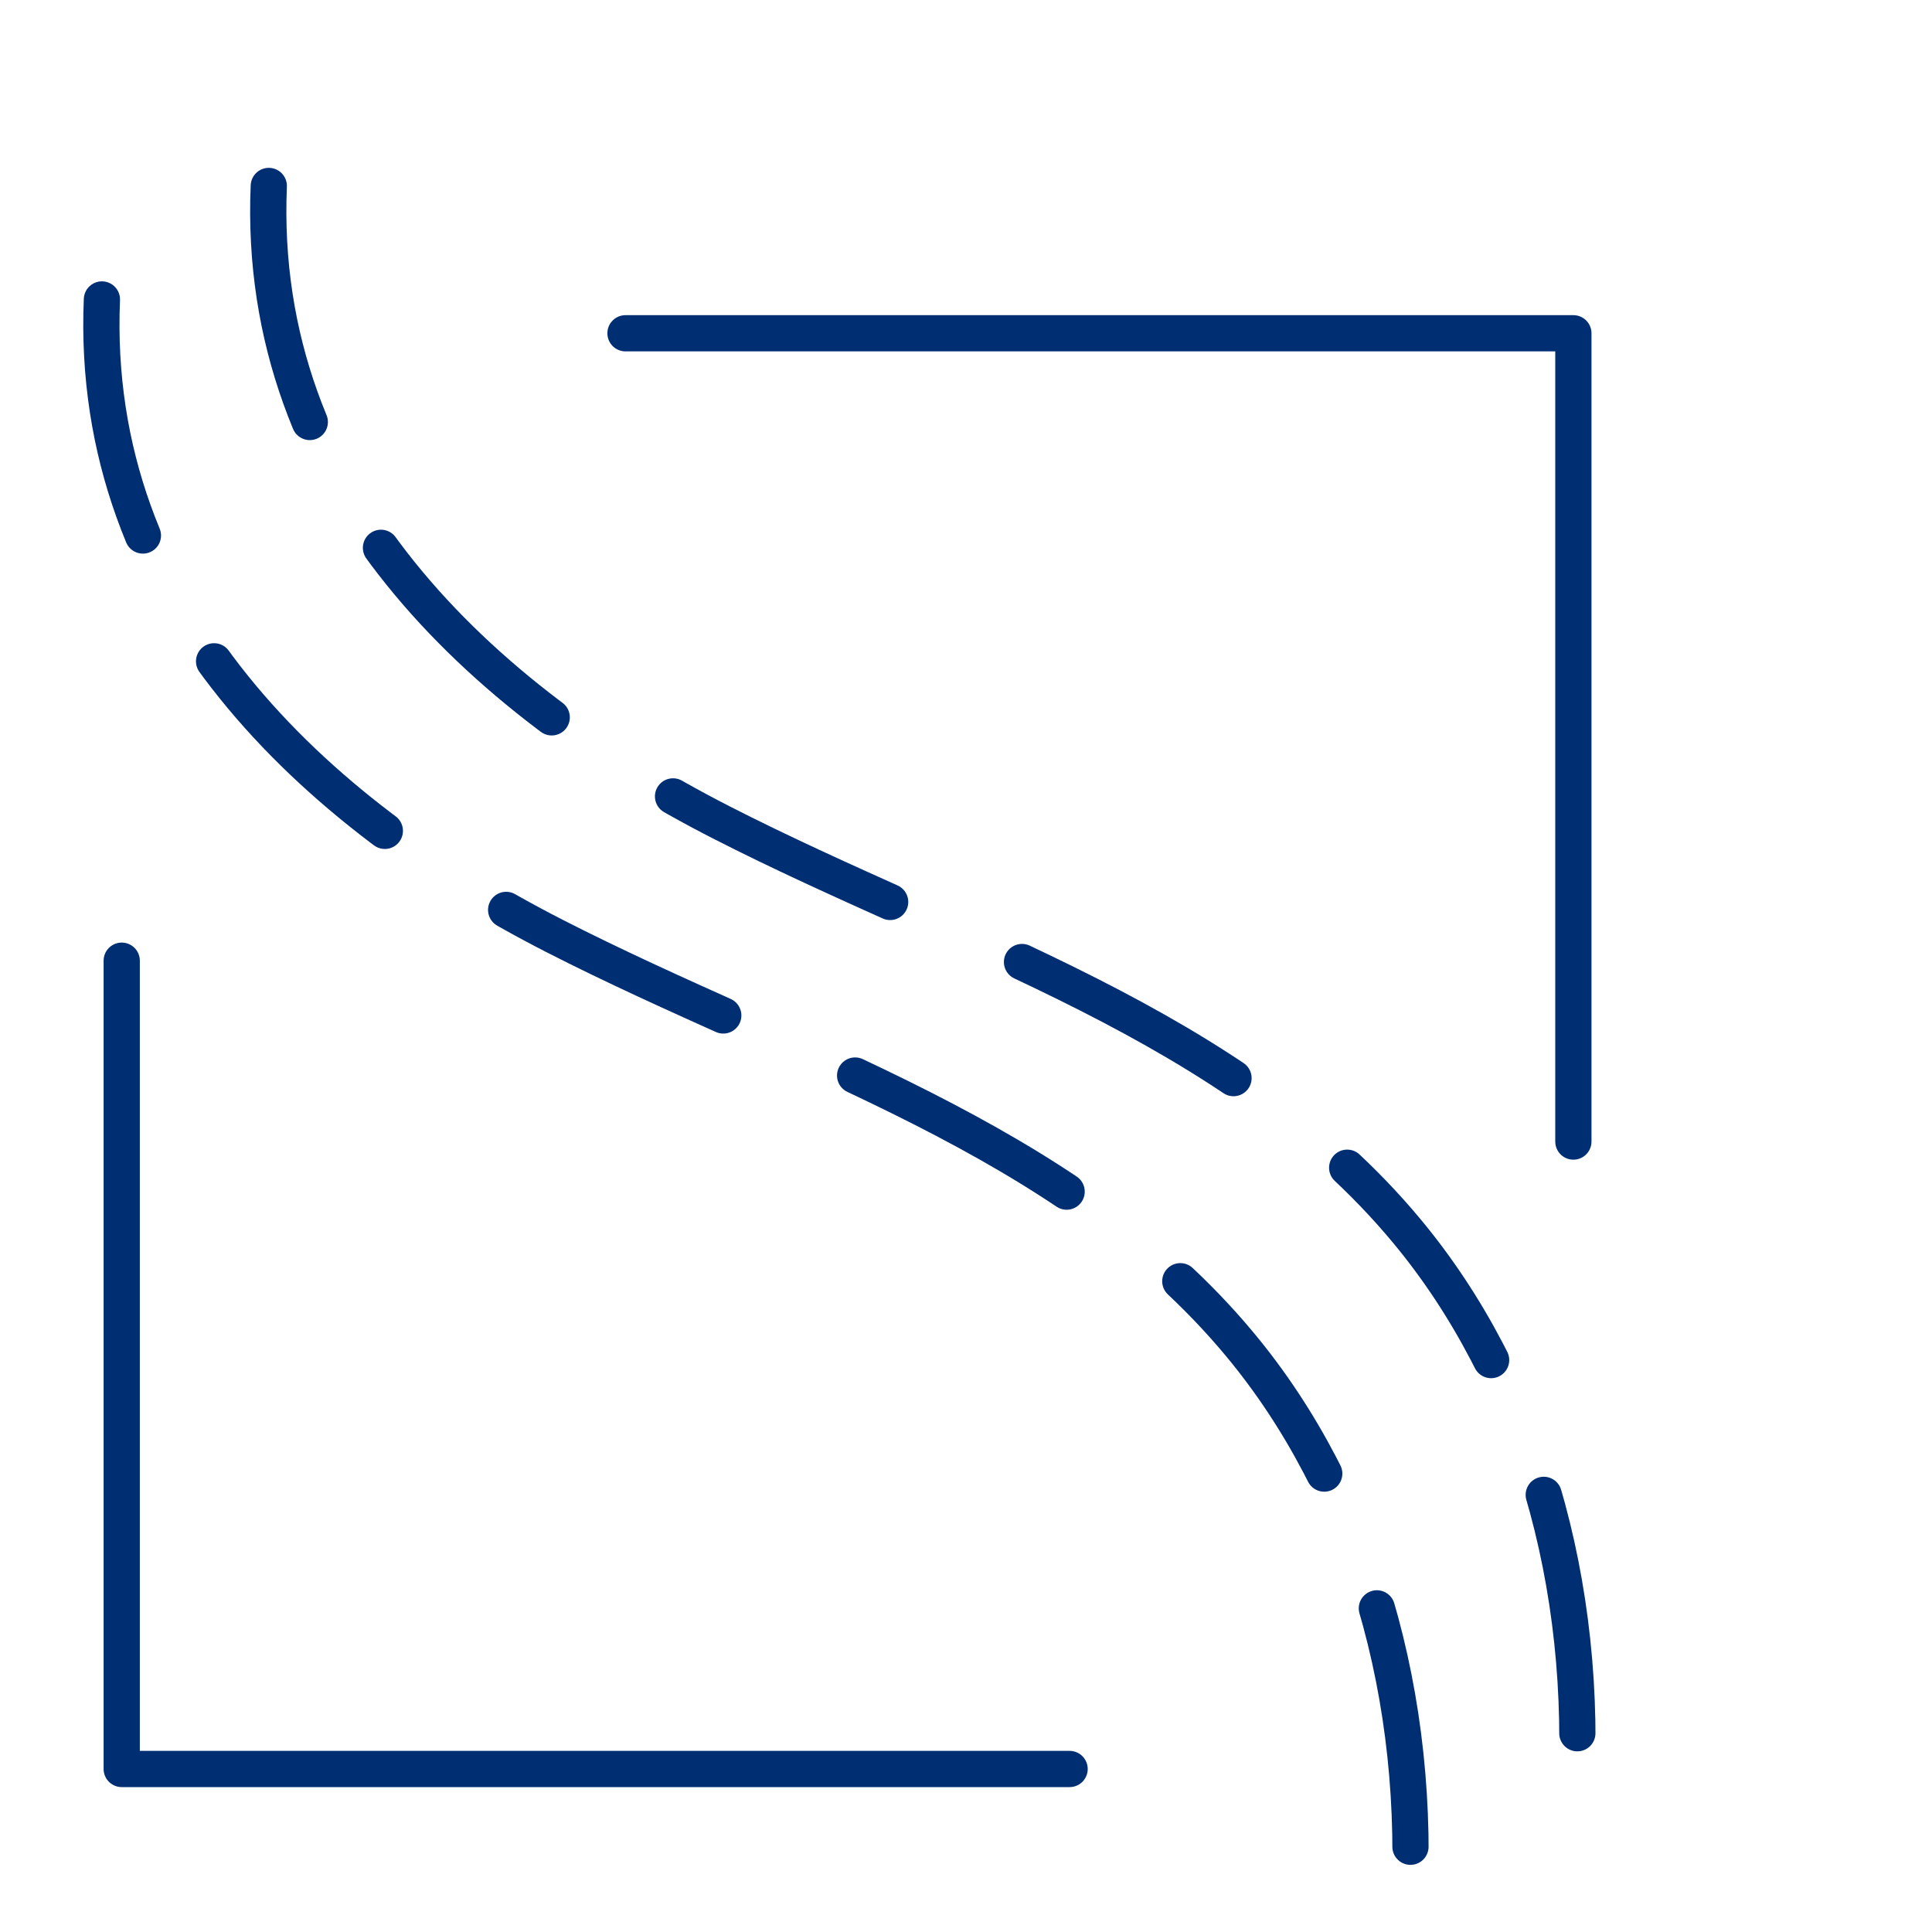
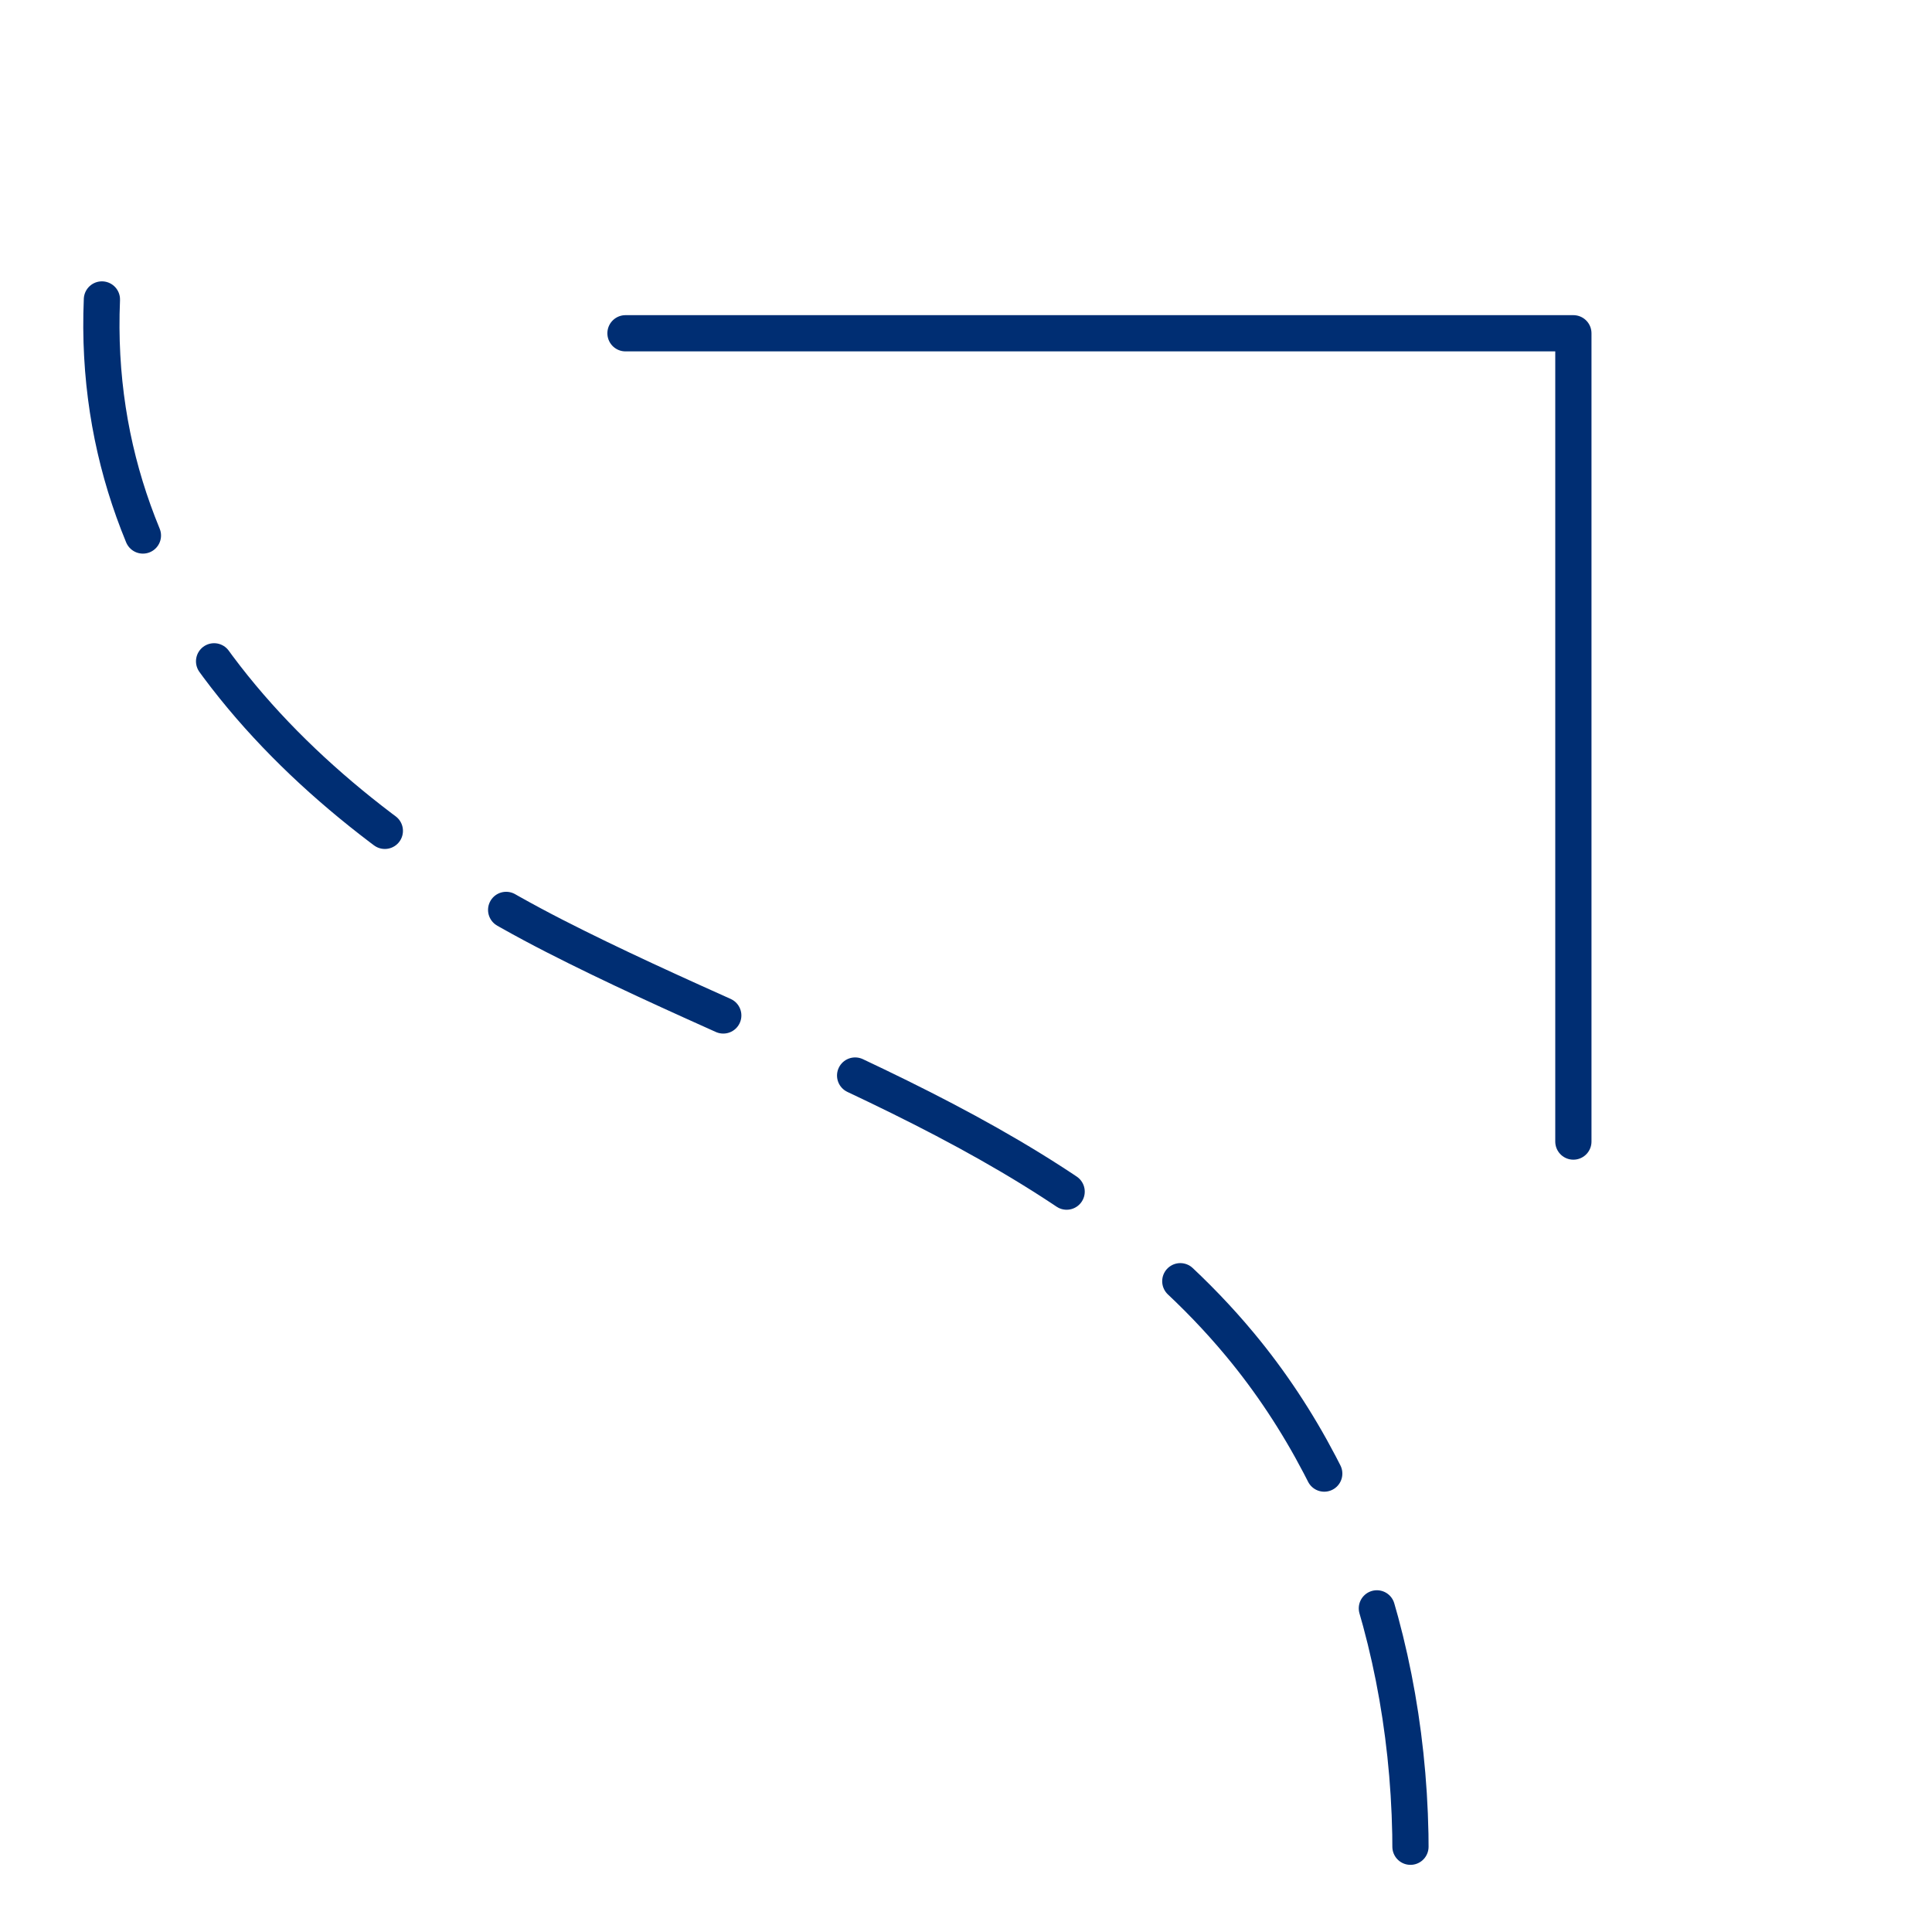
<svg xmlns="http://www.w3.org/2000/svg" viewBox="0 0 80 80" id="Linework">
  <defs>
    <style>
      .cls-1 {
        stroke-dasharray: 10 6 10 6 10 6;
      }

      .cls-1, .cls-2 {
        fill: none;
        stroke: #002e73;
        stroke-linecap: round;
        stroke-linejoin: round;
        stroke-width: 1.5px;
      }
    </style>
  </defs>
-   <path d="M11.13,7.7c-.54,12.7,8.84,21.29,18.73,26.35,9.89,5.06,21.25,8.33,28.39,16.92,5.06,6.08,7.58,14.61,6.98,23.64" class="cls-1" />
  <path d="M4.22,12.4c-.54,12.7,8.84,21.29,18.73,26.35,9.89,5.06,21.25,8.33,28.39,16.92,5.06,6.08,7.58,14.61,6.98,23.64" class="cls-1" />
-   <polyline points="5.04 39.78 5.04 73.25 44.29 73.25" class="cls-2" />
  <polyline points="65.15 47.27 65.15 13.8 25.9 13.8" class="cls-2" />
</svg>